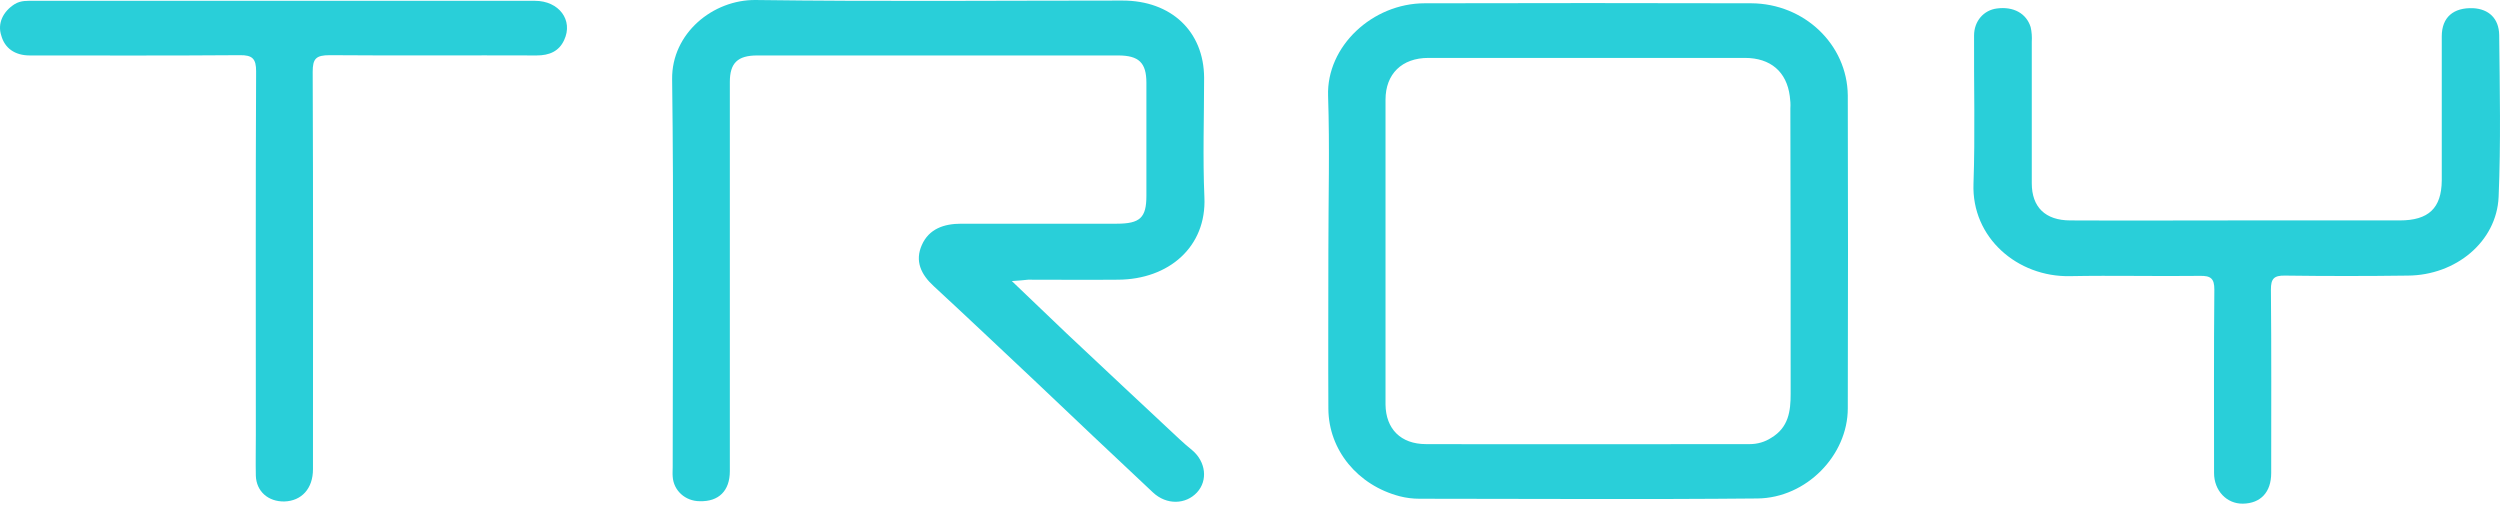
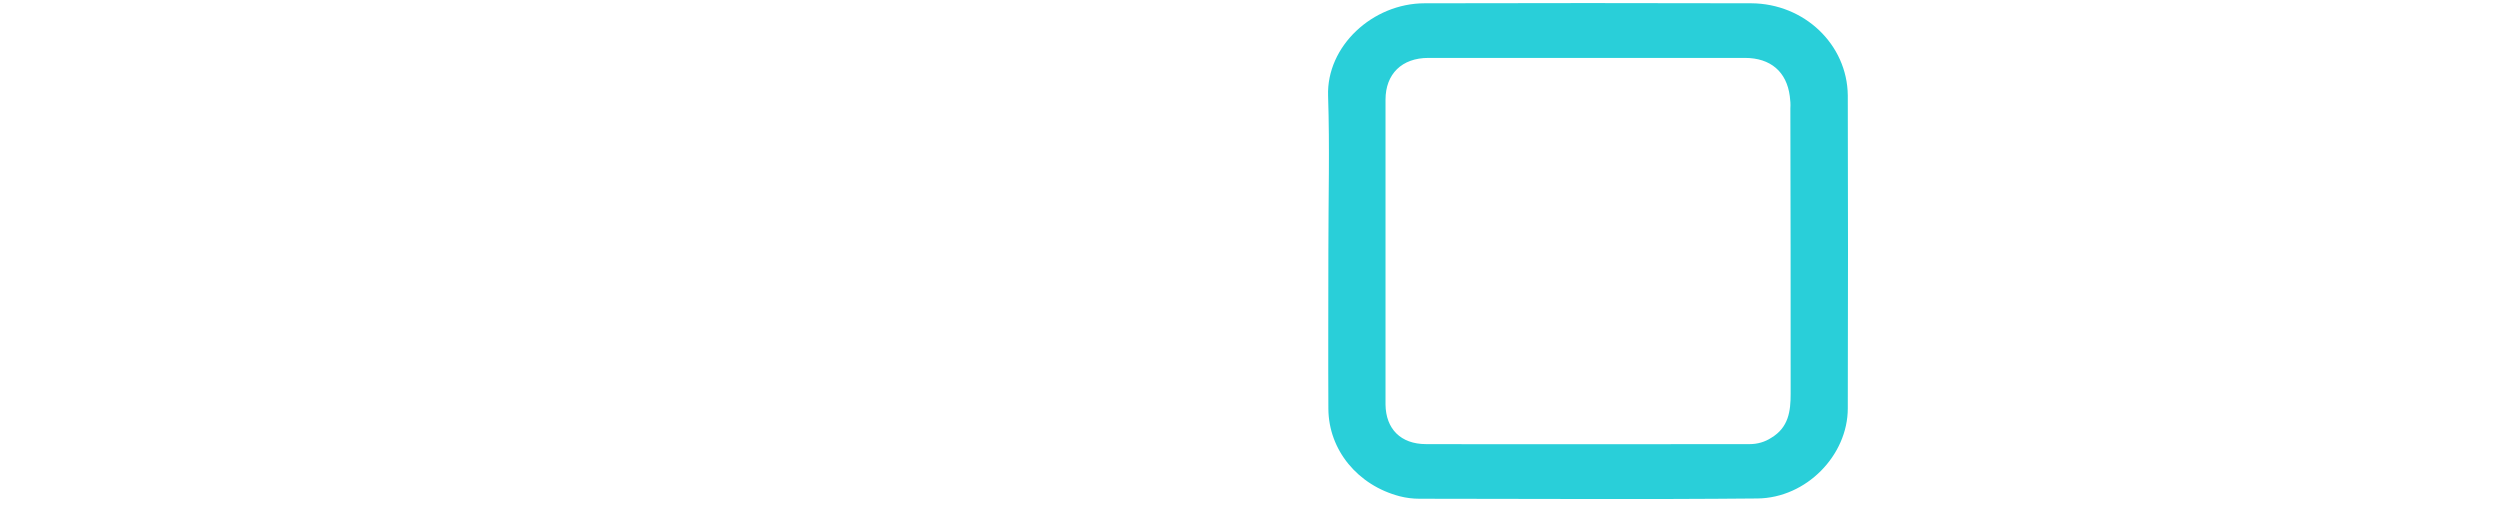
<svg xmlns="http://www.w3.org/2000/svg" width="838" height="170" viewBox="0 0 838 170" fill="none">
  <path d="M619.379 31.954C619.188 14.925 604.822 1.192 587.009 1.101C550.521 1.009 514.033 1.009 477.546 1.101C460.116 1.101 444.601 15.475 445.176 32.138C445.75 49.441 445.271 66.745 445.271 84.14C445.271 101.81 445.176 119.388 445.271 137.058C445.367 150.883 455.136 162.693 469.214 166.355C471.321 166.904 473.619 167.179 475.822 167.179C513.555 167.179 551.383 167.454 589.116 167.088C605.493 166.904 619.379 152.622 619.379 136.875C619.475 101.81 619.475 66.836 619.379 31.954ZM600.225 132.023C600.225 137.79 599.555 143.284 593.713 146.763C591.606 148.136 589.116 148.868 586.53 148.868C550.33 148.868 514.225 148.96 478.024 148.868C469.501 148.868 464.521 143.741 464.425 135.593C464.425 118.381 464.425 101.261 464.425 84.048C464.425 67.203 464.425 50.265 464.425 33.419C464.425 24.813 469.884 19.412 478.791 19.412C514.129 19.412 549.564 19.412 584.902 19.412C593.522 19.412 598.885 24.081 599.938 32.229C600.13 33.602 600.225 34.976 600.13 36.349C600.225 68.21 600.225 100.162 600.225 132.023Z" fill="#29CFD9" />
-   <path d="M339.166 94.211C345.678 100.436 351.616 106.113 357.554 111.789C370.099 123.6 382.741 135.41 395.382 147.22C396.723 148.502 398.16 149.692 399.596 150.883C404.193 154.728 404.959 161.045 401.224 165.073C397.489 169.102 391.073 169.376 386.476 165.073C373.164 152.622 359.948 140.079 346.732 127.536C335.527 117.008 324.322 106.387 313.021 95.95C308.712 92.014 306.605 87.527 308.999 82.126C311.393 76.724 316.373 74.985 322.215 74.985C339.645 74.985 356.979 74.985 374.313 74.985C382.166 74.985 384.273 72.97 384.273 65.646C384.273 53.012 384.273 40.377 384.273 27.743C384.273 21.059 381.783 18.588 374.792 18.588C334.473 18.588 294.155 18.588 253.836 18.588C247.228 18.588 244.642 21.151 244.642 27.468C244.642 70.956 244.642 114.444 244.642 157.932C244.642 164.524 240.907 168.186 234.586 168.003C229.702 168.003 225.776 164.432 225.488 159.763C225.393 158.665 225.488 157.657 225.488 156.559C225.488 113.254 225.871 69.858 225.297 26.553C225.105 11.172 238.992 -0.181 253.357 0.002C294.346 0.552 335.335 0.185 376.229 0.185C392.605 0.185 403.523 10.531 403.618 26.003C403.618 39.37 403.14 52.829 403.714 66.104C404.48 82.767 391.743 93.662 374.792 93.753C364.736 93.845 354.681 93.753 344.625 93.753C343.188 93.936 341.656 94.028 339.166 94.211Z" fill="#29CFD9" />
-   <path d="M749.91 73.886C768.106 73.886 786.206 73.886 804.402 73.886C814.075 73.886 818.385 69.766 818.48 60.52C818.48 44.406 818.48 28.293 818.48 12.179C818.48 5.77 822.407 2.475 829.015 2.749C834.187 3.024 837.634 6.137 837.73 11.721C837.921 29.849 838.305 47.885 837.538 66.013C836.868 81.028 823.173 92.289 807.084 92.38C793.389 92.563 779.694 92.563 765.999 92.38C762.168 92.289 761.211 93.479 761.211 97.049C761.402 117.557 761.306 138.065 761.306 158.573C761.306 164.982 757.763 168.736 751.825 168.827C746.366 168.919 742.153 164.433 742.153 158.573C742.153 138.065 742.057 117.557 742.248 97.049C742.248 93.387 741.099 92.38 737.364 92.472C722.903 92.655 708.346 92.289 693.885 92.563C676.264 92.93 660.845 79.654 661.515 61.618C662.09 45.047 661.611 28.476 661.707 11.905C661.707 7.052 664.963 3.39 669.368 2.841C674.923 2.108 679.232 4.489 680.669 9.066C681.052 10.714 681.148 12.362 681.052 14.01C681.052 29.849 681.052 45.596 681.052 61.435C681.052 69.4 685.553 73.886 693.981 73.886C712.656 73.978 731.235 73.886 749.91 73.886Z" fill="#29CFD9" />
-   <path d="M95.141 0.276C123.201 0.276 151.262 0.276 179.322 0.276C187.366 0.276 192.251 6.776 189.09 13.46C187.366 17.213 184.11 18.587 179.896 18.587C156.816 18.495 133.64 18.678 110.56 18.495C105.867 18.495 104.814 19.686 104.814 24.08C105.005 68.484 104.909 112.887 104.909 157.291C104.909 163.791 101.079 167.911 95.333 168.094C89.874 168.185 85.947 164.706 85.756 159.488C85.66 154.91 85.756 150.332 85.756 145.755C85.756 105.197 85.66 64.547 85.851 23.897C85.851 19.777 84.702 18.404 80.297 18.495C56.834 18.678 33.466 18.587 10.002 18.587C4.927 18.587 1.575 16.115 0.426 11.903C-0.915 7.875 1 3.847 4.927 1.375C7.034 0.093 9.236 0.276 11.439 0.276H95.141Z" fill="#29CFD9" />
</svg>